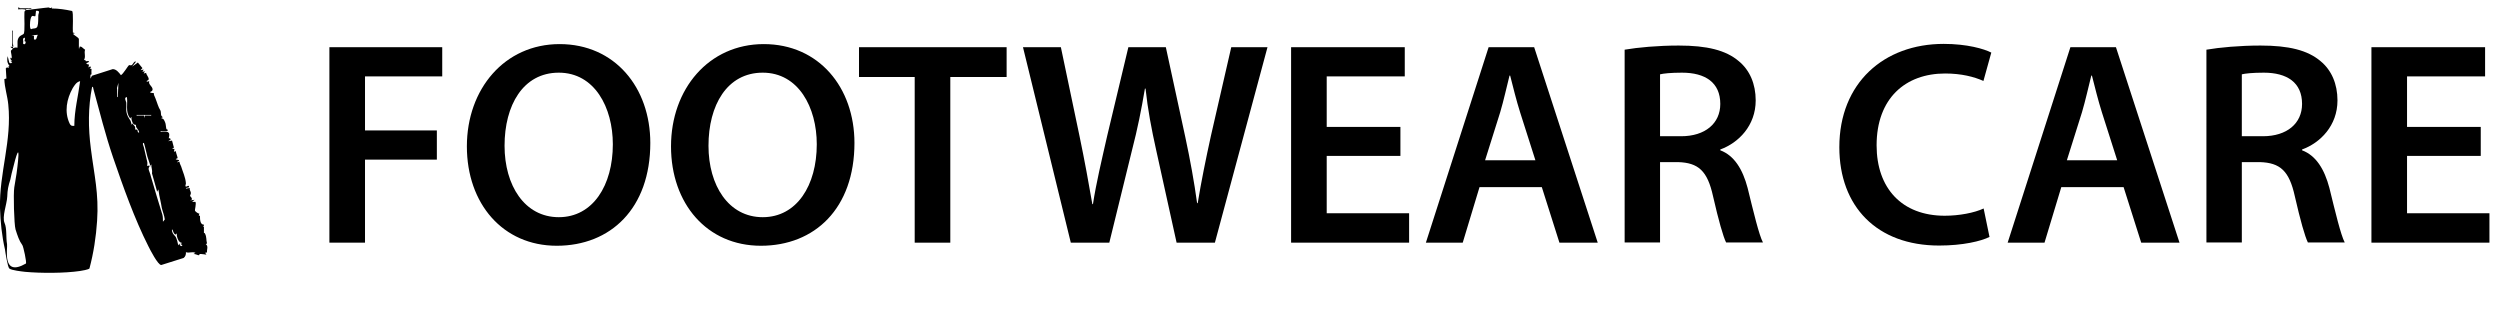
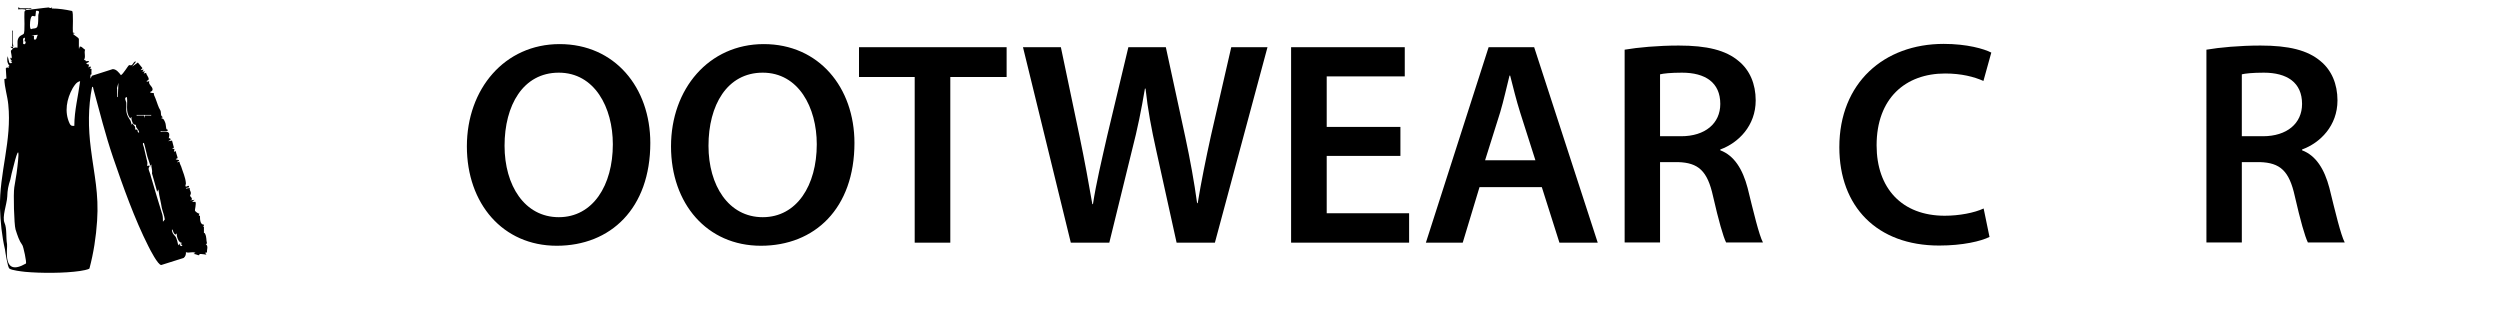
<svg xmlns="http://www.w3.org/2000/svg" id="a" width="120.75" height="15.22" viewBox="0 0 120.75 15.22">
-   <path d="M15.91,2.28h5.45v1.41h-3.73v2.61h3.47v1.41h-3.47v4.01h-1.72V2.28Z" />
  <path d="M31.41,6.9c0,3.17-1.92,4.97-4.52,4.97s-4.34-2.03-4.34-4.8,1.82-4.94,4.48-4.94,4.38,2.09,4.38,4.78ZM24.37,7.04c0,1.92.97,3.45,2.62,3.45s2.61-1.54,2.61-3.52c0-1.78-.88-3.46-2.61-3.46s-2.62,1.58-2.62,3.53Z" />
  <path d="M41.27,6.9c0,3.17-1.92,4.97-4.52,4.97s-4.34-2.03-4.34-4.8,1.82-4.94,4.48-4.94,4.38,2.09,4.38,4.78ZM34.22,7.04c0,1.92.97,3.45,2.62,3.45s2.61-1.54,2.61-3.52c0-1.78-.88-3.46-2.61-3.46s-2.62,1.58-2.62,3.53Z" />
  <path d="M44.18,3.72h-2.69v-1.44h7.13v1.44h-2.72v8h-1.72V3.72Z" />
  <path d="M51.72,11.72l-2.31-9.44h1.83l.9,4.29c.24,1.15.46,2.35.62,3.29h.03c.15-.99.42-2.12.69-3.31l1.02-4.27h1.81l.94,4.34c.24,1.12.43,2.17.57,3.19h.03c.17-1.04.39-2.12.64-3.26l.98-4.27h1.75l-2.54,9.44h-1.85l-.98-4.44c-.24-1.08-.41-1.98-.52-3h-.03c-.17,1.01-.35,1.92-.63,3l-1.09,4.44h-1.86Z" />
  <path d="M67.64,7.53h-3.56v2.77h3.98v1.42h-5.7V2.28h5.49v1.41h-3.77v2.44h3.56v1.4Z" />
  <path d="M71.46,9.04l-.81,2.68h-1.78l3.03-9.44h2.2l3.07,9.44h-1.85l-.85-2.68h-3ZM74.16,7.74l-.74-2.32c-.18-.57-.34-1.22-.48-1.77h-.03c-.14.55-.28,1.2-.45,1.77l-.73,2.32h2.42Z" />
  <path d="M78.47,2.4c.64-.11,1.61-.2,2.61-.2,1.36,0,2.28.22,2.91.76.52.43.81,1.09.81,1.89,0,1.22-.83,2.05-1.71,2.37v.04c.67.25,1.08.91,1.32,1.82.29,1.18.55,2.27.74,2.63h-1.78c-.14-.28-.36-1.05-.63-2.23-.27-1.23-.71-1.62-1.69-1.65h-.87v3.88h-1.71V2.4ZM80.18,6.58h1.02c1.16,0,1.89-.62,1.89-1.56,0-1.04-.73-1.51-1.85-1.51-.55,0-.9.04-1.06.08v2.98Z" />
  <path d="M96.1,11.44c-.41.21-1.3.42-2.44.42-3,0-4.82-1.88-4.82-4.75,0-3.11,2.16-4.99,5.04-4.99,1.13,0,1.95.24,2.3.42l-.38,1.37c-.45-.2-1.06-.36-1.85-.36-1.92,0-3.31,1.2-3.31,3.47,0,2.07,1.22,3.4,3.29,3.4.7,0,1.43-.14,1.88-.35l.28,1.36Z" />
-   <path d="M99.56,9.04l-.81,2.68h-1.78l3.03-9.44h2.2l3.07,9.44h-1.85l-.85-2.68h-3ZM102.26,7.74l-.74-2.32c-.18-.57-.34-1.22-.48-1.77h-.03c-.14.55-.28,1.2-.45,1.77l-.73,2.32h2.42Z" />
  <path d="M106.57,2.4c.64-.11,1.61-.2,2.61-.2,1.36,0,2.28.22,2.91.76.52.43.81,1.09.81,1.89,0,1.22-.83,2.05-1.71,2.37v.04c.67.25,1.08.91,1.32,1.82.29,1.18.55,2.27.74,2.63h-1.78c-.14-.28-.36-1.05-.63-2.23-.27-1.23-.71-1.62-1.69-1.65h-.87v3.88h-1.71V2.4ZM108.28,6.58h1.02c1.16,0,1.89-.62,1.89-1.56,0-1.04-.73-1.51-1.85-1.51-.55,0-.9.04-1.06.08v2.98Z" />
-   <path d="M119.82,7.53h-3.56v2.77h3.98v1.42h-5.7V2.28h5.49v1.41h-3.77v2.44h3.56v1.4Z" />
  <path d="M.62,2.34s.12-.08.22-.03c.03-.2-.05-.39.11-.55.05-.05.16-.09.19-.12.08-.09.02-.86.04-1.04,0-.05.02-.08.06-.11,0-.07-.3-.04-.37-.04l.03-.11.05.06h.57c0,.06-.12.02-.17.03s-.1,0-.11.06c.31-.03.6-.08.91-.11.07,0,.15-.02.19-.02.05,0,.08.07.18-.01l-.02.06c.33,0,.66.05.98.12.08.05.02.89.04,1.04l.1.03-.09.03c.01.06.28.18.28.26v.45c.07,0-.02-.1.08-.09.08.01.15.12.22.15-.06.18.05.33-.06.51l.06-.02.04.07s.16-.04.15.03c0,.02-.29.08,0,.13l-.03.14.09-.06.03.07-.06.04.09.02c-.01.08,0,.18,0,.26,0,.01-.05.01-.05.03-.01.06,0,.12,0,.18l.07-.14,1-.32c.17-.01.31.17.4.29.11-.05.34-.45.39-.48.03-.02.08.02.12,0,.08-.03.12-.22.22-.17l-.19.24.28-.2.22.27-.09.1.15-.03-.06.11.12-.03-.06.11.12-.03c0,.09.14.22.12.31s-.11.03-.09.12l.12-.03c-.06.16.15.24.16.39,0,.12-.13.12-.12.14.03.06.17.03.18.05,0,0,0,.06.01.09.1.21.16.44.24.62.02.05.07.11.08.15.03.12-.02.23.11.3-.04.03-.08,0-.06.07.09-.04.16.16.18.22s.03.24.05.29c0,0,.11.02.04.09-.07,0-.14,0-.22,0-.04,0-.11-.02-.11.03.32-.01.5-.04.4.32h.07s.02.07.02.07l-.12.07.19-.03.09.34-.09.06h.12s-.03.14-.03.14l.09-.03c0,.05.1.32.09.34,0,.01-.09.02-.09.06l.15.03c.03.08-.07.05-.09.11l.12-.03c0,.08.05.15.08.23.08.27.21.52.23.82,0,.05-.07.17.03.15.03,0,.09-.08.12,0s-.16.03-.15.1l.19-.03c-.03.09.05.17.05.24,0,.06-.04.11-.04.15,0,.01.09.05.09.17l-.09.04.22-.03-.12.1h.16c.05.1-.04.38-.02.43,0,.02.16.16.21.13l-.03.11h.06c0,.13-.01.44.19.43v.06s-.06,0-.06,0l.06.05s0,.28,0,.29c0,0,.04,0,.05.03.09.17.05.3.1.48l-.06.03c.14.11.04.26.06.4l-.09.02.06.09s-.26-.04-.32-.03c-.02,0-.02.06-.04.06-.06,0-.18-.07-.26-.06l.09-.06c-.17-.07-.31.03-.46-.03.01.1-.02.21-.11.28l-1.08.34c-.16.01-.55-.76-.62-.9-.67-1.32-1.23-2.9-1.71-4.3-.38-1.12-.64-2.18-.95-3.31-.01-.04,0-.09-.06-.1-.2,1-.19,1.99-.06,3,.16,1.27.39,2.16.3,3.48-.05.77-.17,1.55-.37,2.3-.05.05-.37.11-.46.12-.74.11-1.9.11-2.65.04-.16-.02-.65-.07-.76-.16-.08-.07-.19-.77-.21-.92C.09,11.4.02,10.71,0,10.05c-.04-1.7.58-3.26.4-5-.04-.42-.18-.82-.19-1.23l.1-.03-.03-.49.06-.03-.06-.04.15.06-.03-.07.06-.03c-.12-.16-.13-.29-.09-.48l.08.32.08.03.06-.06-.09-.06h.09c-.07-.04-.09-.08-.09-.16l.06.04c.03-.11-.05-.29-.03-.38,0,0,.07-.04.09-.11-.06,0-.09-.04-.12-.07h.12c-.06-.07-.03-.08-.03-.11v-.68c.05,0,.03.06.03.1,0,.16,0,.33,0,.49,0,.11.05.14,0,.27ZM1.7.78c-.07.04-.17-.13-.23.17-.02.08-.05.44.03.46.12-.06.26,0,.31-.14.05-.16.03-.36.04-.52,0-.12.13-.24-.11-.23l-.03.26ZM1.83,1.68l-.31.03.12.02v.17c.14.07.13-.13.18-.21ZM1.18,1.99s.04-.12.02-.17c-.16.03-.04.15-.09.27.03.07.1.06.12,0,.04-.11-.05-.1-.05-.1ZM3.59,6.07c0-.73.19-1.44.28-2.15-.18.04-.27.2-.36.34-.29.52-.41,1.14-.15,1.7.05.11.1.13.23.12ZM5.69,4.69l.03-.69-.07.25c.02.11,0,.22.01.34,0,.03-.02.11.03.1ZM6.13,4.69c-.16.01-.04.2-.03.27.02.27-.05.37.07.65.07.16.21.24.15.45l.05-.11s.13.13.15.17c.02.05,0,.13.02.14,0,0,.06,0,.08,0,.05.03,0,.16.1.14,0-.1-.09-.17-.14-.26-.02-.03,0-.09-.02-.11-.01-.01-.07,0-.1-.03-.07-.06-.13-.26-.11-.34-.05-.02-.02.11-.08.03-.22-.3-.09-.67-.14-1ZM7.3,5.55h-.71c0,.05.07.03.11.03.09,0,.18,0,.26,0l.02.12.02-.12c.07,0,.13,0,.2,0,.04,0,.11.02.11-.03ZM7.27,8.05c-.04-.18-.11-.34-.15-.48-.06-.22-.1-.45-.17-.67-.11,0,0,.18,0,.22.05.23.11.49.16.69.02.06,0,.14,0,.21l.11-.03v.06c-.1.09.01.25.04.37.01.04.02.08.03.11.18.62.36,1.22.55,1.83.03.09.03.26.03.35l.09-.11c-.02-.19-.11-.39-.15-.58-.02-.1-.03-.2-.06-.32-.04-.18-.08-.37-.1-.55l-.06.11-.25-.89c.03-.17-.04-.26-.03-.43l-.06.09ZM.8,8.38s.32-2.3-.24.01c-.01.06-.04.2-.06.28-.1.31-.14.5-.15.83-.02.38-.26.96-.13,1.27.12.27.06.69.12,1.02.04.19-.27,1.62.91.94.05-.04-.12-.82-.17-.89-.16-.22-.23-.45-.33-.76-.07-.24-.11-1.72-.06-2.03.02-.15.11-.67.11-.67ZM8.48,11.33c-.1-.04-.11-.16-.15-.24-.07-.03.01.17.02.18.03.06.13.15.14.18.05.09.1.29.12.4l.06-.09c-.01.05.06.17.12.11s-.06-.05-.06-.07c-.02-.08.07-.01.06-.07-.18,0-.27-.33-.25-.46l-.06.06Z" />
</svg>